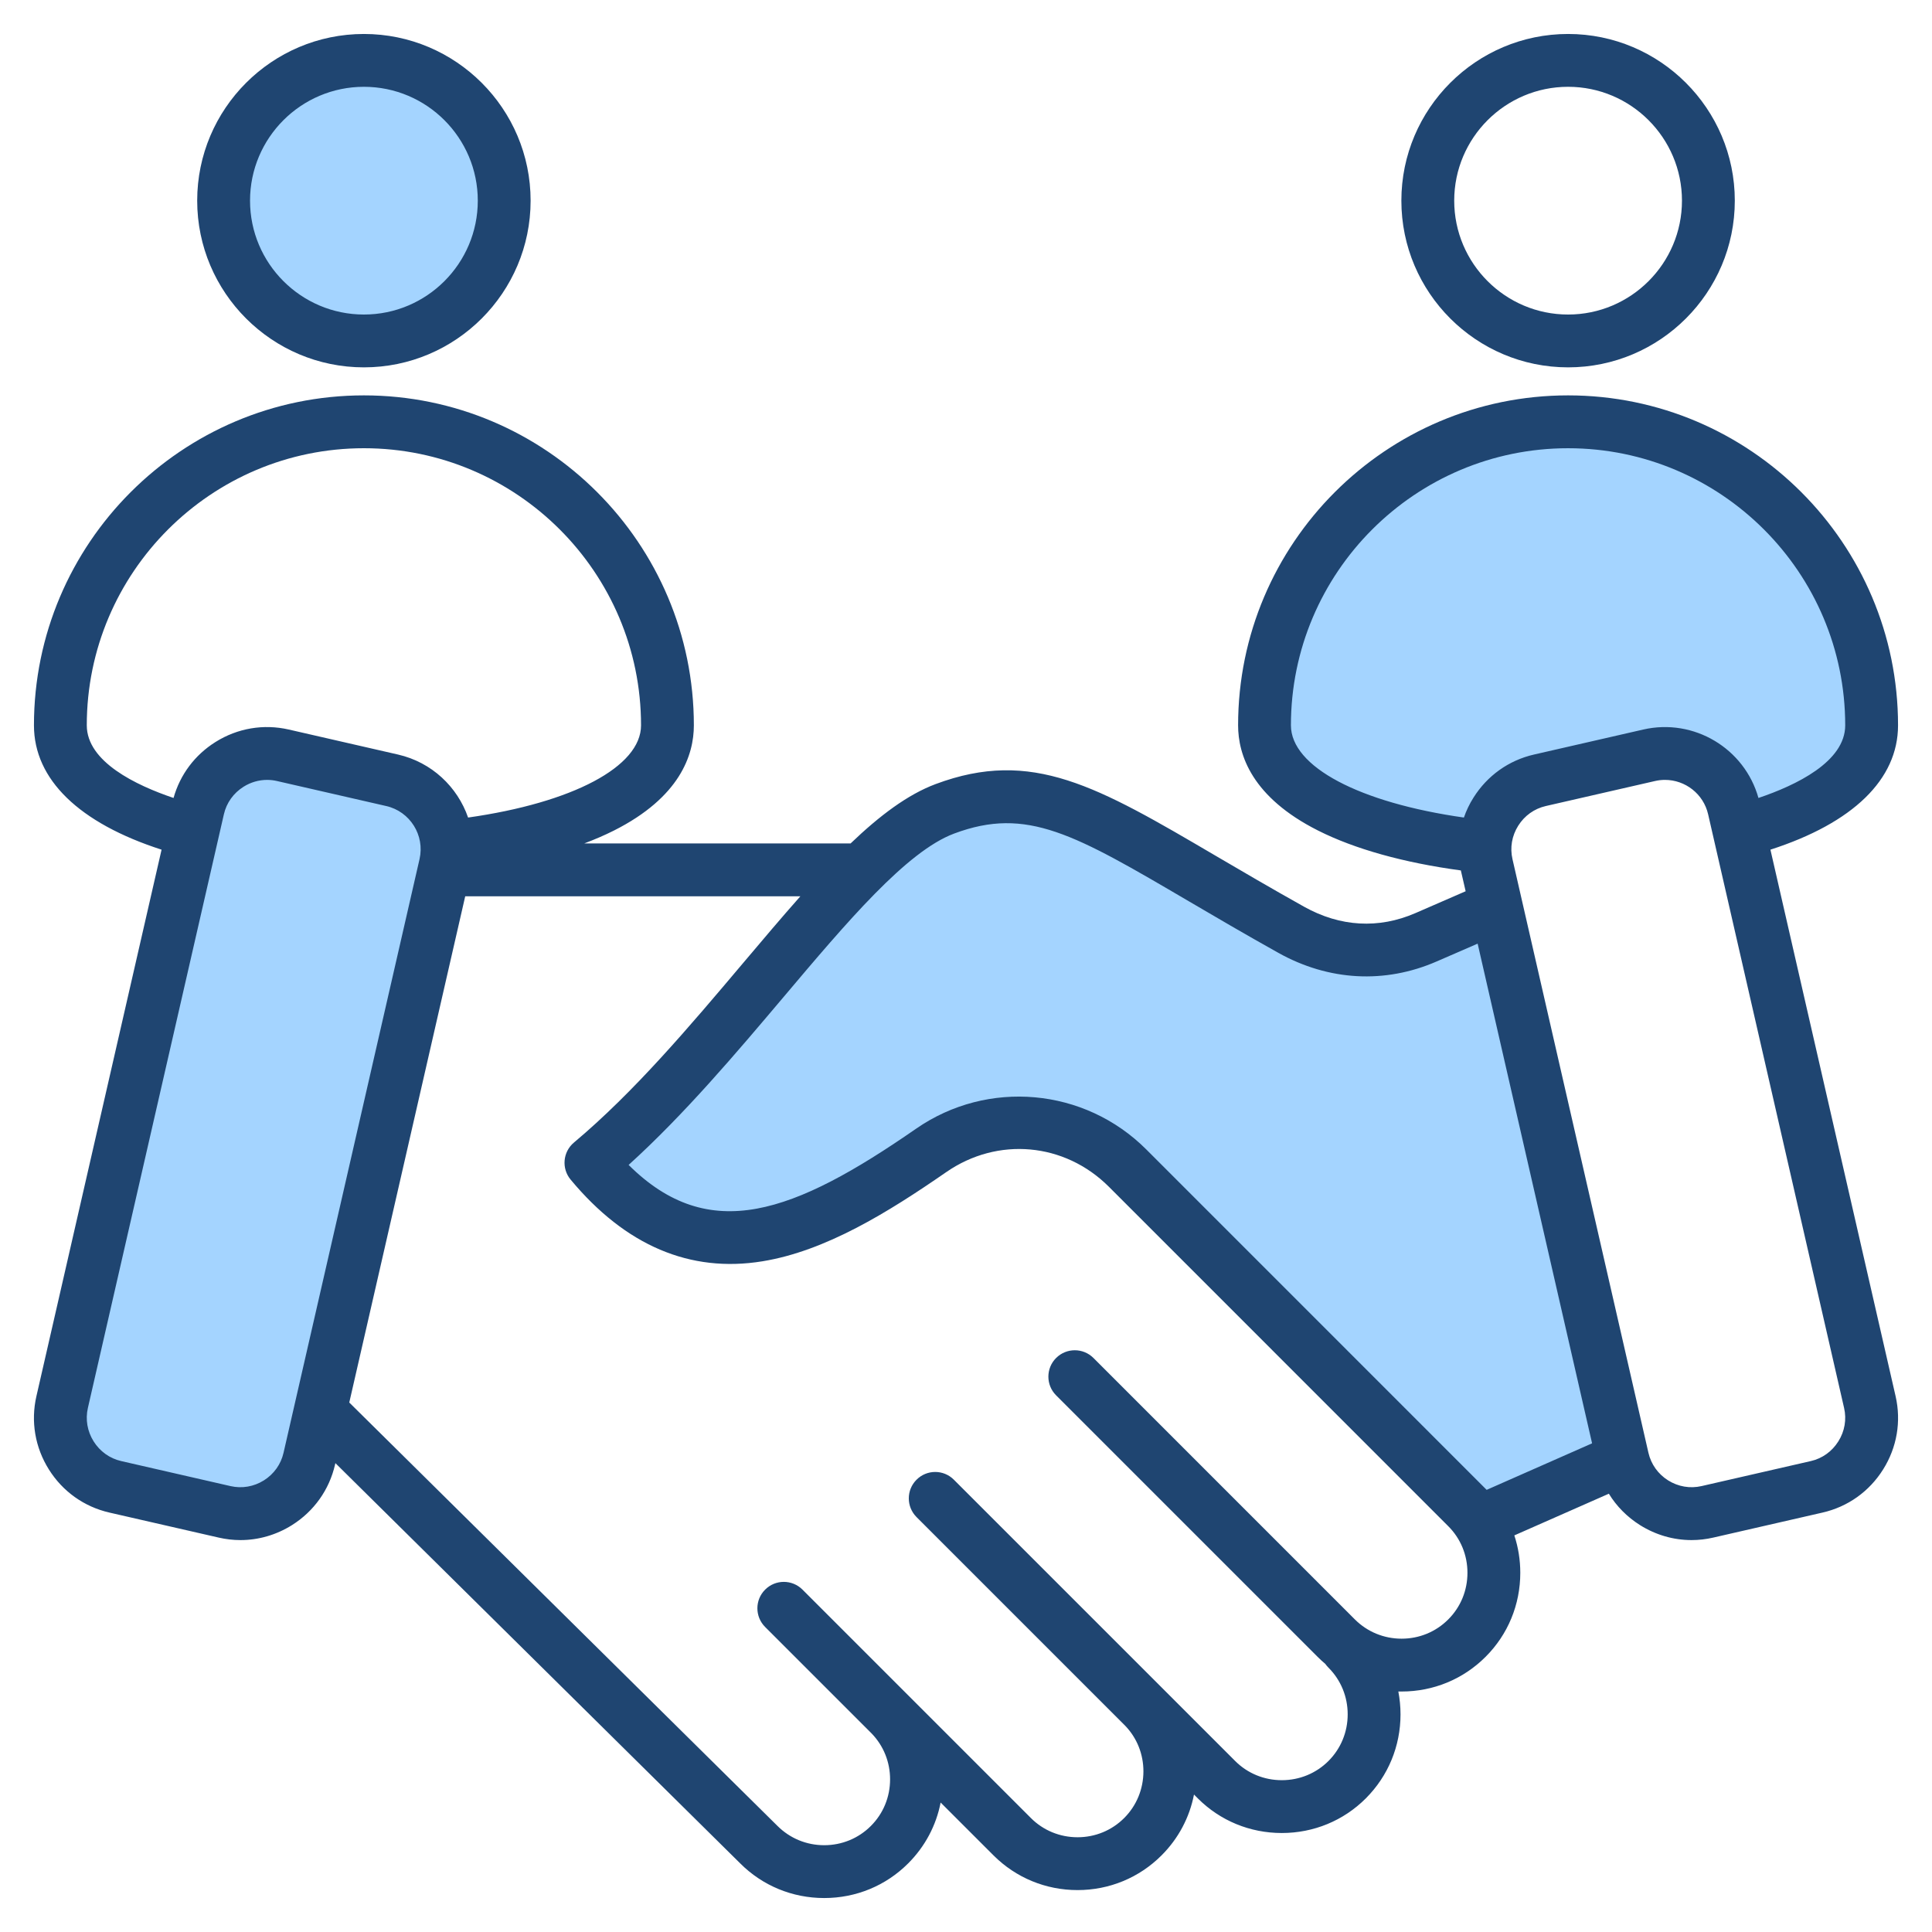
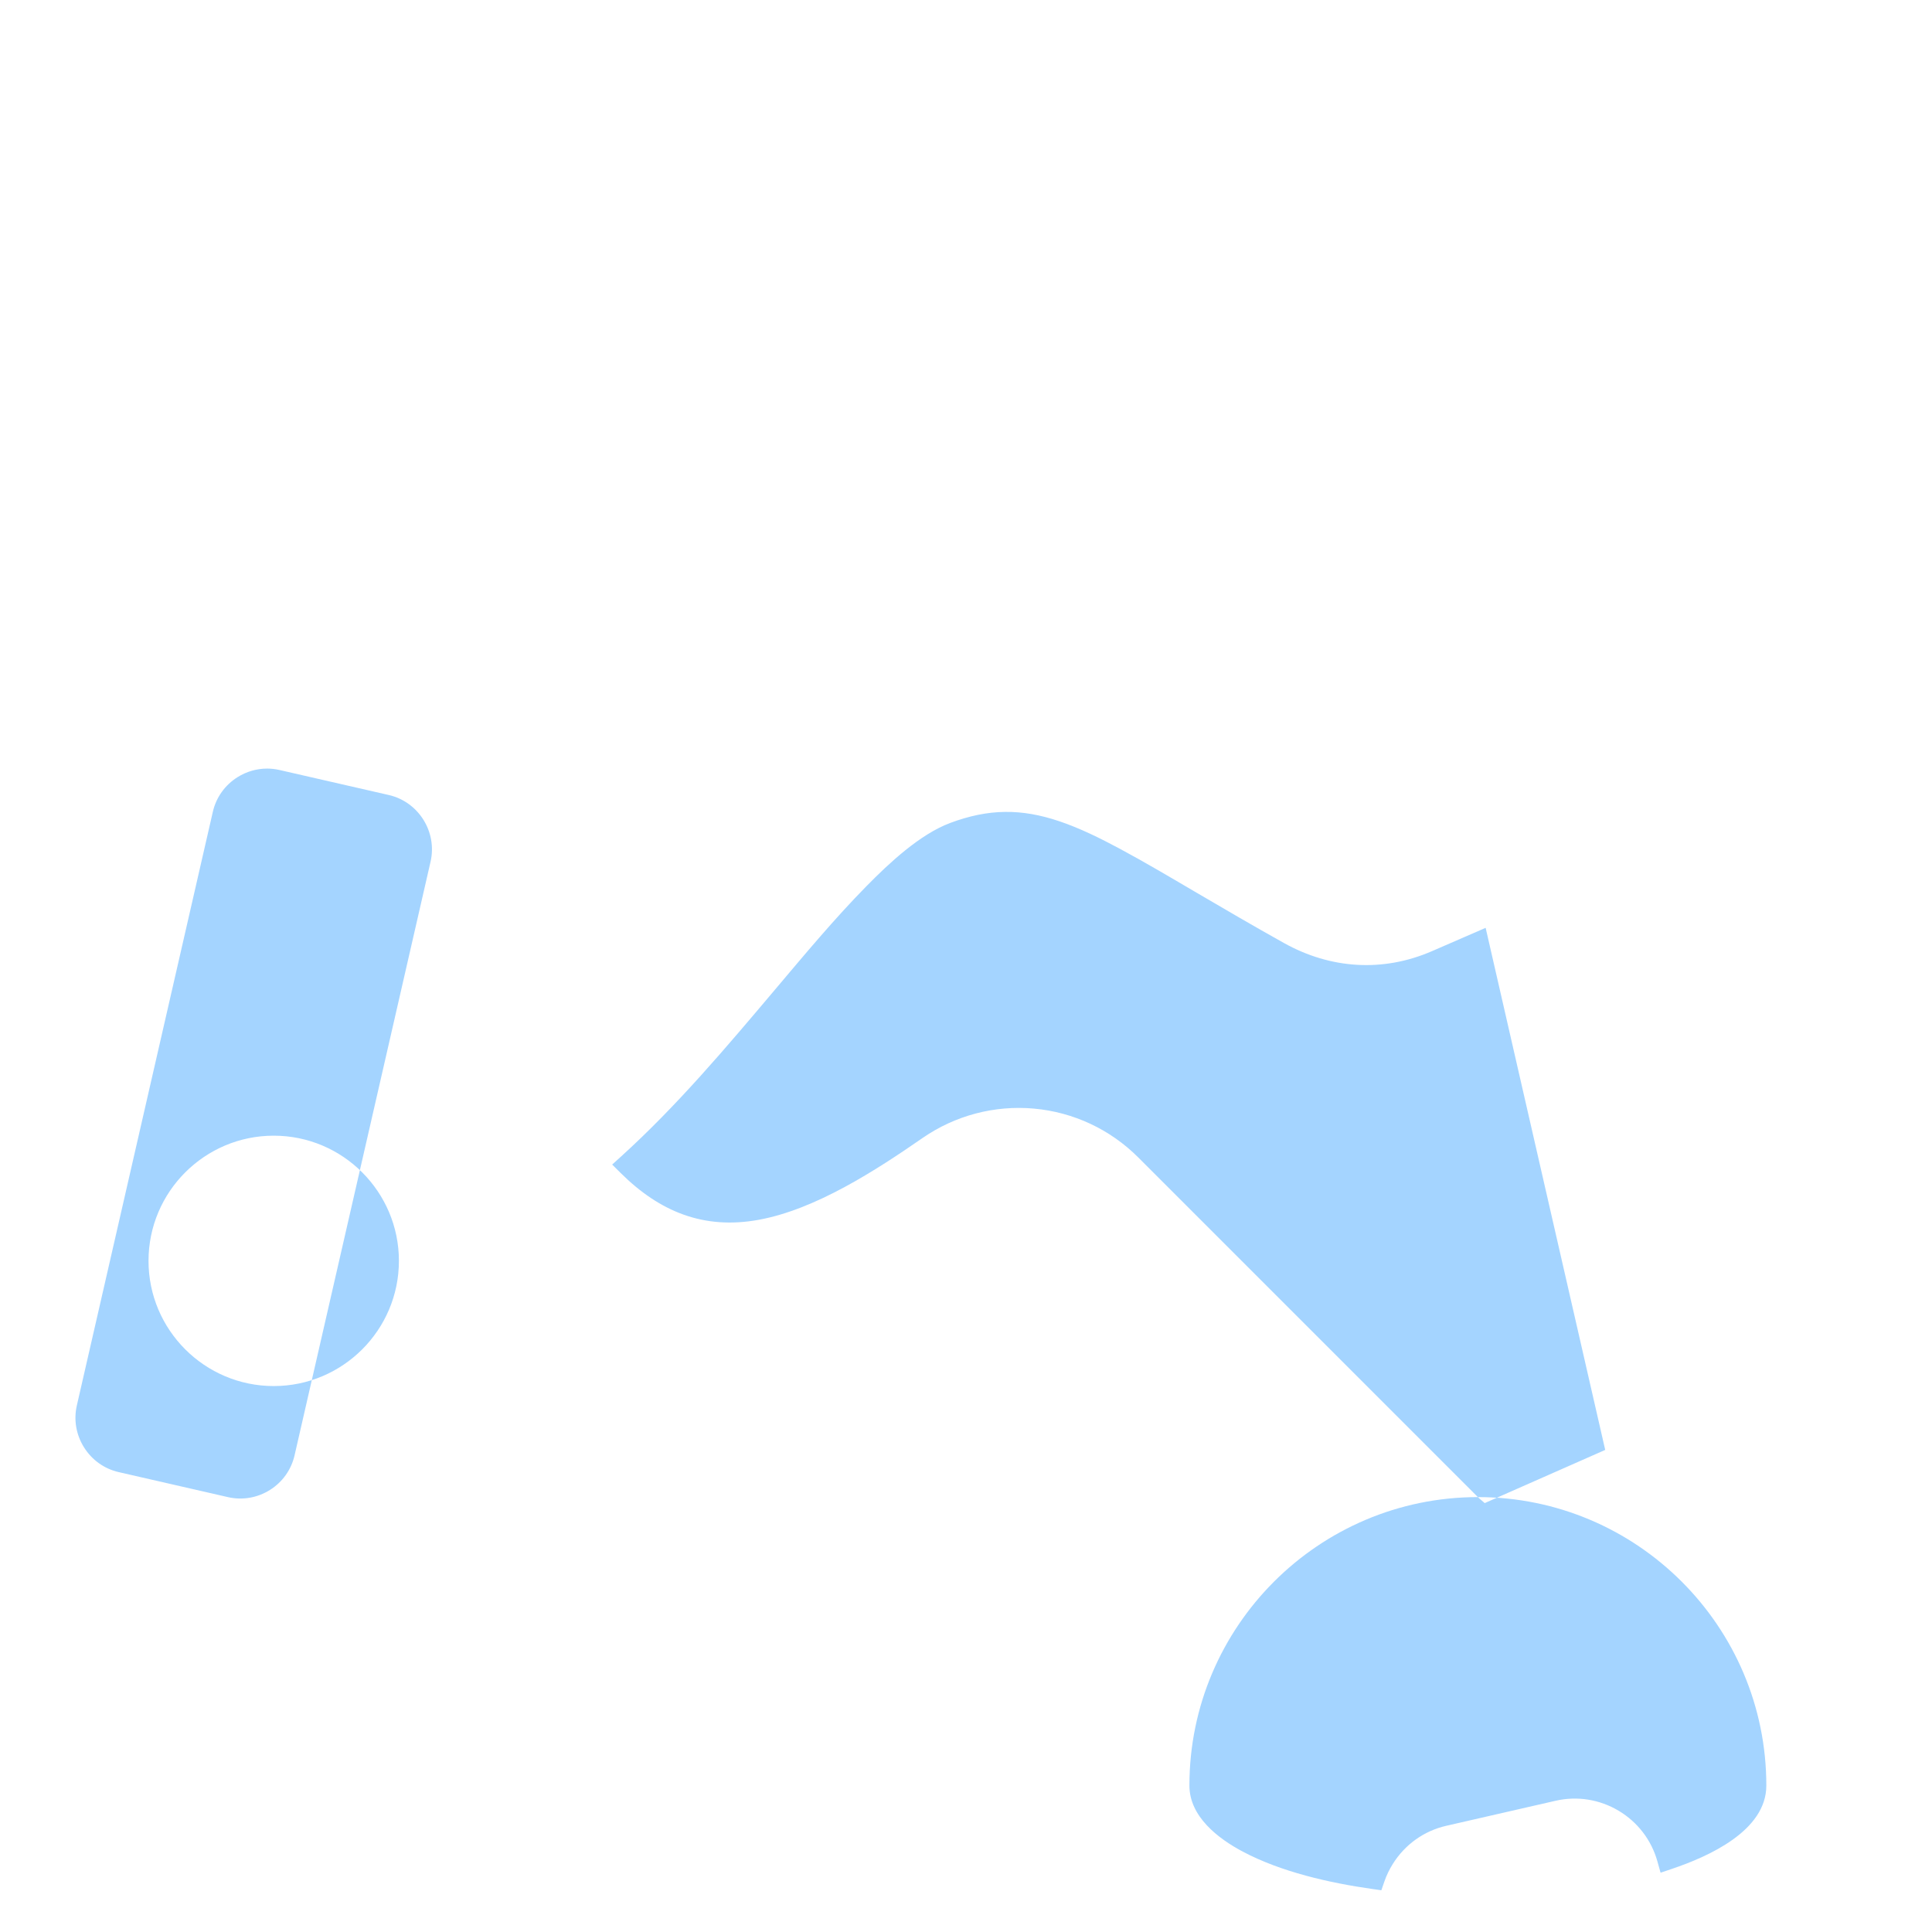
<svg xmlns="http://www.w3.org/2000/svg" id="Layer_1" enable-background="new 0 0 512 512" height="512" viewBox="0 0 512 512" width="512">
  <g>
-     <path clip-rule="evenodd" d="m102.688 210.608h.009l.331.076c7.892 1.807 12.885 9.772 11.077 17.663l-36.04 157.329c-.878 3.833-3.207 7.094-6.539 9.184-3.324 2.086-7.289 2.769-11.115 1.894l-28.962-6.63c-3.834-.878-7.09-3.223-9.18-6.553-2.087-3.326-2.78-7.286-1.903-11.115l36.039-157.324c.878-3.83 3.221-7.089 6.547-9.178 2.35-1.477 5.06-2.271 7.835-2.271 1.101 0 2.198.126 3.272.372zm288.97 186.139-.026-.024-89.985-89.994c-7.432-7.433-17.174-11.997-27.643-12.94-10.441-.941-20.898 1.824-29.516 7.794-12.404 8.592-28.373 18.936-43.417 21.677-14.526 2.646-26.205-2.095-36.596-12.41l-2.245-2.229 2.345-2.124c14.802-13.406 27.885-28.934 40.754-44.17 7.867-9.314 15.79-18.838 24.337-27.532 5.939-6.041 14.109-13.7 22.143-16.703 10.107-3.778 18.785-3.886 28.974-.435 5.48 1.856 10.799 4.495 15.891 7.225 6.726 3.607 13.323 7.522 19.906 11.384 7.855 4.607 15.713 9.194 23.665 13.633 12.358 6.899 26.252 7.812 39.259 2.16l14.207-6.174 31.686 138.358-31.935 14.093-1.436-1.236c-.133-.113-.247-.231-.368-.353zm23.904-280.965c-42.151 0-76.453 34.279-76.453 76.434 0 8.216 7.564 14.025 14.138 17.515 10.142 5.384 22.986 8.294 34.281 9.896l2.449.348.808-2.338c.564-1.633 1.316-3.19 2.236-4.653 3.231-5.141 8.243-8.742 14.166-10.097l28.962-6.63c5.726-1.311 11.672-.363 16.714 2.645 5.013 2.991 8.68 7.751 10.257 13.376l.853 3.042 2.994-1.009c9.68-3.263 25.033-10.076 25.033-22.093.001-42.152-34.29-76.436-76.438-76.436zm-319.119-29.428c-18.296 0-33.181-14.879-33.181-33.176s14.885-33.176 33.181-33.176c18.299 0 33.176 14.878 33.176 33.176.001 18.299-14.877 33.176-33.176 33.176z" fill="#a4d4ff" fill-rule="evenodd" />
+     <path clip-rule="evenodd" d="m102.688 210.608h.009l.331.076c7.892 1.807 12.885 9.772 11.077 17.663l-36.04 157.329c-.878 3.833-3.207 7.094-6.539 9.184-3.324 2.086-7.289 2.769-11.115 1.894l-28.962-6.63c-3.834-.878-7.09-3.223-9.18-6.553-2.087-3.326-2.78-7.286-1.903-11.115l36.039-157.324c.878-3.83 3.221-7.089 6.547-9.178 2.35-1.477 5.06-2.271 7.835-2.271 1.101 0 2.198.126 3.272.372zm288.97 186.139-.026-.024-89.985-89.994c-7.432-7.433-17.174-11.997-27.643-12.94-10.441-.941-20.898 1.824-29.516 7.794-12.404 8.592-28.373 18.936-43.417 21.677-14.526 2.646-26.205-2.095-36.596-12.41l-2.245-2.229 2.345-2.124c14.802-13.406 27.885-28.934 40.754-44.17 7.867-9.314 15.79-18.838 24.337-27.532 5.939-6.041 14.109-13.7 22.143-16.703 10.107-3.778 18.785-3.886 28.974-.435 5.48 1.856 10.799 4.495 15.891 7.225 6.726 3.607 13.323 7.522 19.906 11.384 7.855 4.607 15.713 9.194 23.665 13.633 12.358 6.899 26.252 7.812 39.259 2.16l14.207-6.174 31.686 138.358-31.935 14.093-1.436-1.236c-.133-.113-.247-.231-.368-.353zc-42.151 0-76.453 34.279-76.453 76.434 0 8.216 7.564 14.025 14.138 17.515 10.142 5.384 22.986 8.294 34.281 9.896l2.449.348.808-2.338c.564-1.633 1.316-3.19 2.236-4.653 3.231-5.141 8.243-8.742 14.166-10.097l28.962-6.63c5.726-1.311 11.672-.363 16.714 2.645 5.013 2.991 8.68 7.751 10.257 13.376l.853 3.042 2.994-1.009c9.68-3.263 25.033-10.076 25.033-22.093.001-42.152-34.29-76.436-76.438-76.436zm-319.119-29.428c-18.296 0-33.181-14.879-33.181-33.176s14.885-33.176 33.181-33.176c18.299 0 33.176 14.878 33.176 33.176.001 18.299-14.877 33.176-33.176 33.176z" fill="#a4d4ff" fill-rule="evenodd" />
    <g>
-       <path clip-rule="evenodd" d="m487.18 381.976c-1.671 2.672-4.258 4.531-7.298 5.223l-28.962 6.63c-3.04.696-6.178.16-8.851-1.511-2.668-1.68-4.517-4.268-5.218-7.312l-36.03-157.329c-.701-3.04-.16-6.183 1.52-8.851 1.671-2.668 4.273-4.522 7.303-5.218l28.958-6.63c.88-.202 1.76-.301 2.621-.301 5.36 0 10.211 3.689 11.449 9.124l36.03 157.324c.699 3.044.158 6.183-1.522 8.851zm-93.48 12.573c.099.089.179.188.282.277l27.937-12.328-30.327-132.423-10.893 4.734c-13.707 5.962-28.586 5.148-41.917-2.292-8.922-4.983-16.78-9.599-23.721-13.665-30.341-17.801-42.9-25.17-62.202-17.952-12.611 4.71-28.459 23.485-45.239 43.361-12.38 14.648-26.219 31.043-41.032 44.458 21.382 21.227 43.743 12.879 76.192-9.604 19.001-13.157 44.651-10.842 60.988 5.491zm-181.031 26.718c-2.739-2.738-7.171-2.738-9.9 0-2.738 2.729-2.738 7.162 0 9.9l28.224 28.219c3.148 3.261 4.889 7.562 4.889 12.159 0 4.691-1.812 9.082-5.101 12.361-3.28 3.28-7.67 5.092-12.361 5.092-4.692 0-9.077-1.812-12.39-5.12l-113.469-112.197 30.727-134.159h88.821c-4.898 5.52-9.938 11.496-15.189 17.707-14.182 16.799-28.85 34.167-44.811 47.549-2.96 2.48-3.35 6.879-.88 9.839 14.54 17.481 31.64 24.761 50.81 21.641 16.752-2.72 33.311-12.969 48.721-23.631 13.641-9.448 31.372-7.849 43.112 3.882l89.927 89.941c3.289 3.28 5.091 7.67 5.091 12.357 0 4.691-1.802 9.082-5.091 12.361-3.28 3.289-7.67 5.101-12.361 5.101-4.687 0-9.077-1.812-12.371-5.091l-69.289-69.298c-2.729-2.729-7.157-2.729-9.896 0-2.734 2.729-2.734 7.171 0 9.9l69.289 69.289c.668.668 1.351 1.299 2.056 1.892.245.348.522.677.833.988 3.28 3.28 5.091 7.67 5.091 12.371 0 4.692-1.812 9.077-5.091 12.362-3.289 3.28-7.679 5.086-12.371 5.086-4.692 0-9.082-1.807-12.357-5.086l-19.151-19.151c-.122-.123-.245-.24-.362-.363-.052-.056-.108-.108-.169-.169l-54.862-54.857c-2.729-2.743-7.167-2.743-9.896 0-2.734 2.729-2.734 7.157 0 9.9l55.299 55.299c3.12 3.247 4.828 7.529 4.828 12.088-.01 4.691-1.812 9.082-5.101 12.371-3.28 3.28-7.67 5.091-12.357 5.091-4.691 0-9.082-1.812-12.361-5.091zm-137.528-36.261 36.04-157.329c1.44-6.315-2.513-12.625-8.823-14.07h-.009l-28.958-6.63c-.861-.202-1.732-.297-2.602-.297-2.179 0-4.339.616-6.239 1.812-2.668 1.675-4.527 4.268-5.219 7.308l-36.04 157.325c-.692 3.044-.151 6.183 1.52 8.851 1.68 2.672 4.268 4.531 7.308 5.223l28.962 6.63c3.031.696 6.178.16 8.851-1.511 2.668-1.679 4.517-4.267 5.209-7.312zm-52.142-192.789c0-40.496 32.948-73.434 73.444-73.434 40.495 0 73.439 32.939 73.439 73.434 0 10.978-18.163 20.516-45.832 24.441-2.809-8.108-9.609-14.644-18.568-16.695l-28.962-6.63c-6.682-1.529-13.58-.357-19.41 3.303-5.487 3.44-9.397 8.672-11.119 14.832-9.911-3.342-22.992-9.582-22.992-19.251zm319.11 0c0 10.978 18.173 20.516 45.841 24.441.631-1.826 1.468-3.59 2.532-5.27 3.661-5.835 9.359-9.896 16.036-11.425l28.962-6.63c13.43-3.077 26.85 5.012 30.529 18.135 9.91-3.341 22.991-9.581 22.991-19.25 0-40.496-32.948-73.434-73.439-73.434-40.499-.002-73.452 32.937-73.452 73.433zm127.072 32.952c21.867-7.049 33.819-18.61 33.819-32.952 0-48.213-39.23-87.438-87.438-87.438-48.222 0-87.452 39.225-87.452 87.438 0 7.854 3.68 19.062 21.189 27.885 9.755 4.917 22.76 8.536 37.851 10.573.01.042.01.085.019.127l1.242 5.388-13.293 5.783c-9.75 4.24-19.947 3.661-29.508-1.675-8.79-4.917-16.591-9.486-23.471-13.523-31.357-18.399-48.636-28.534-74.187-18.987-7.392 2.762-14.832 8.348-22.539 15.735h-70.593c2.809-1.059 5.449-2.197 7.882-3.421 17.509-8.823 21.179-20.031 21.179-27.885 0-48.213-39.22-87.438-87.438-87.438-48.213 0-87.443 39.225-87.443 87.438 0 14.342 11.952 25.904 33.819 32.953l-33.169 144.84c-1.529 6.677-.362 13.575 3.303 19.41 3.656 5.84 9.359 9.896 16.036 11.425l28.958 6.63c1.924.443 3.854.664 5.764.664 4.781 0 9.486-1.35 13.66-3.962 5.83-3.67 9.886-9.359 11.42-16.036l.089-.4 107.277 106.067c5.924 5.929 13.834 9.19 22.262 9.19 8.432 0 16.342-3.261 22.262-9.19 4.461-4.461 7.421-10.042 8.597-16.121l14.013 14.009c5.929 5.924 13.839 9.194 22.271 9.194 8.428 0 16.338-3.27 22.257-9.194 4.461-4.456 7.421-10.037 8.602-16.126l1.007 1.012c5.92 5.929 13.834 9.185 22.262 9.185 8.427 0 16.342-3.256 22.271-9.185 5.92-5.934 9.19-13.829 9.19-22.262 0-2.061-.202-4.089-.578-6.061.287 0 .607 0 .866.009 8.432 0 16.342-3.27 22.262-9.199 5.929-5.92 9.19-13.83 9.19-22.262 0-3.416-.541-6.757-1.581-9.91l25.052-11.048c2.038 3.331 4.852 6.178 8.268 8.329 4.174 2.612 8.87 3.962 13.651 3.962 1.92 0 3.849-.221 5.769-.664l28.953-6.63c6.687-1.529 12.38-5.585 16.041-11.425 3.67-5.835 4.837-12.733 3.308-19.41zm-53.619-202.167c16.639 0 30.176 13.538 30.176 30.176 0 16.639-13.538 30.177-30.176 30.177-16.643 0-30.181-13.538-30.181-30.177s13.537-30.176 30.181-30.176zm0 74.351c24.356 0 44.18-19.82 44.18-44.175 0-24.361-19.824-44.175-44.18-44.175-24.36 0-44.185 19.815-44.185 44.175 0 24.356 19.824 44.175 44.185 44.175zm-319.119-74.351c16.648 0 30.177 13.538 30.177 30.176 0 16.639-13.528 30.177-30.177 30.177-16.644 0-30.181-13.538-30.181-30.177s13.537-30.176 30.181-30.176zm0 74.351c24.356 0 44.175-19.82 44.175-44.175 0-24.361-19.82-44.175-44.175-44.175-24.361 0-44.185 19.815-44.185 44.175 0 24.356 19.824 44.175 44.185 44.175z" fill="#1f4571" fill-rule="evenodd" />
-     </g>
+       </g>
  </g>
</svg>